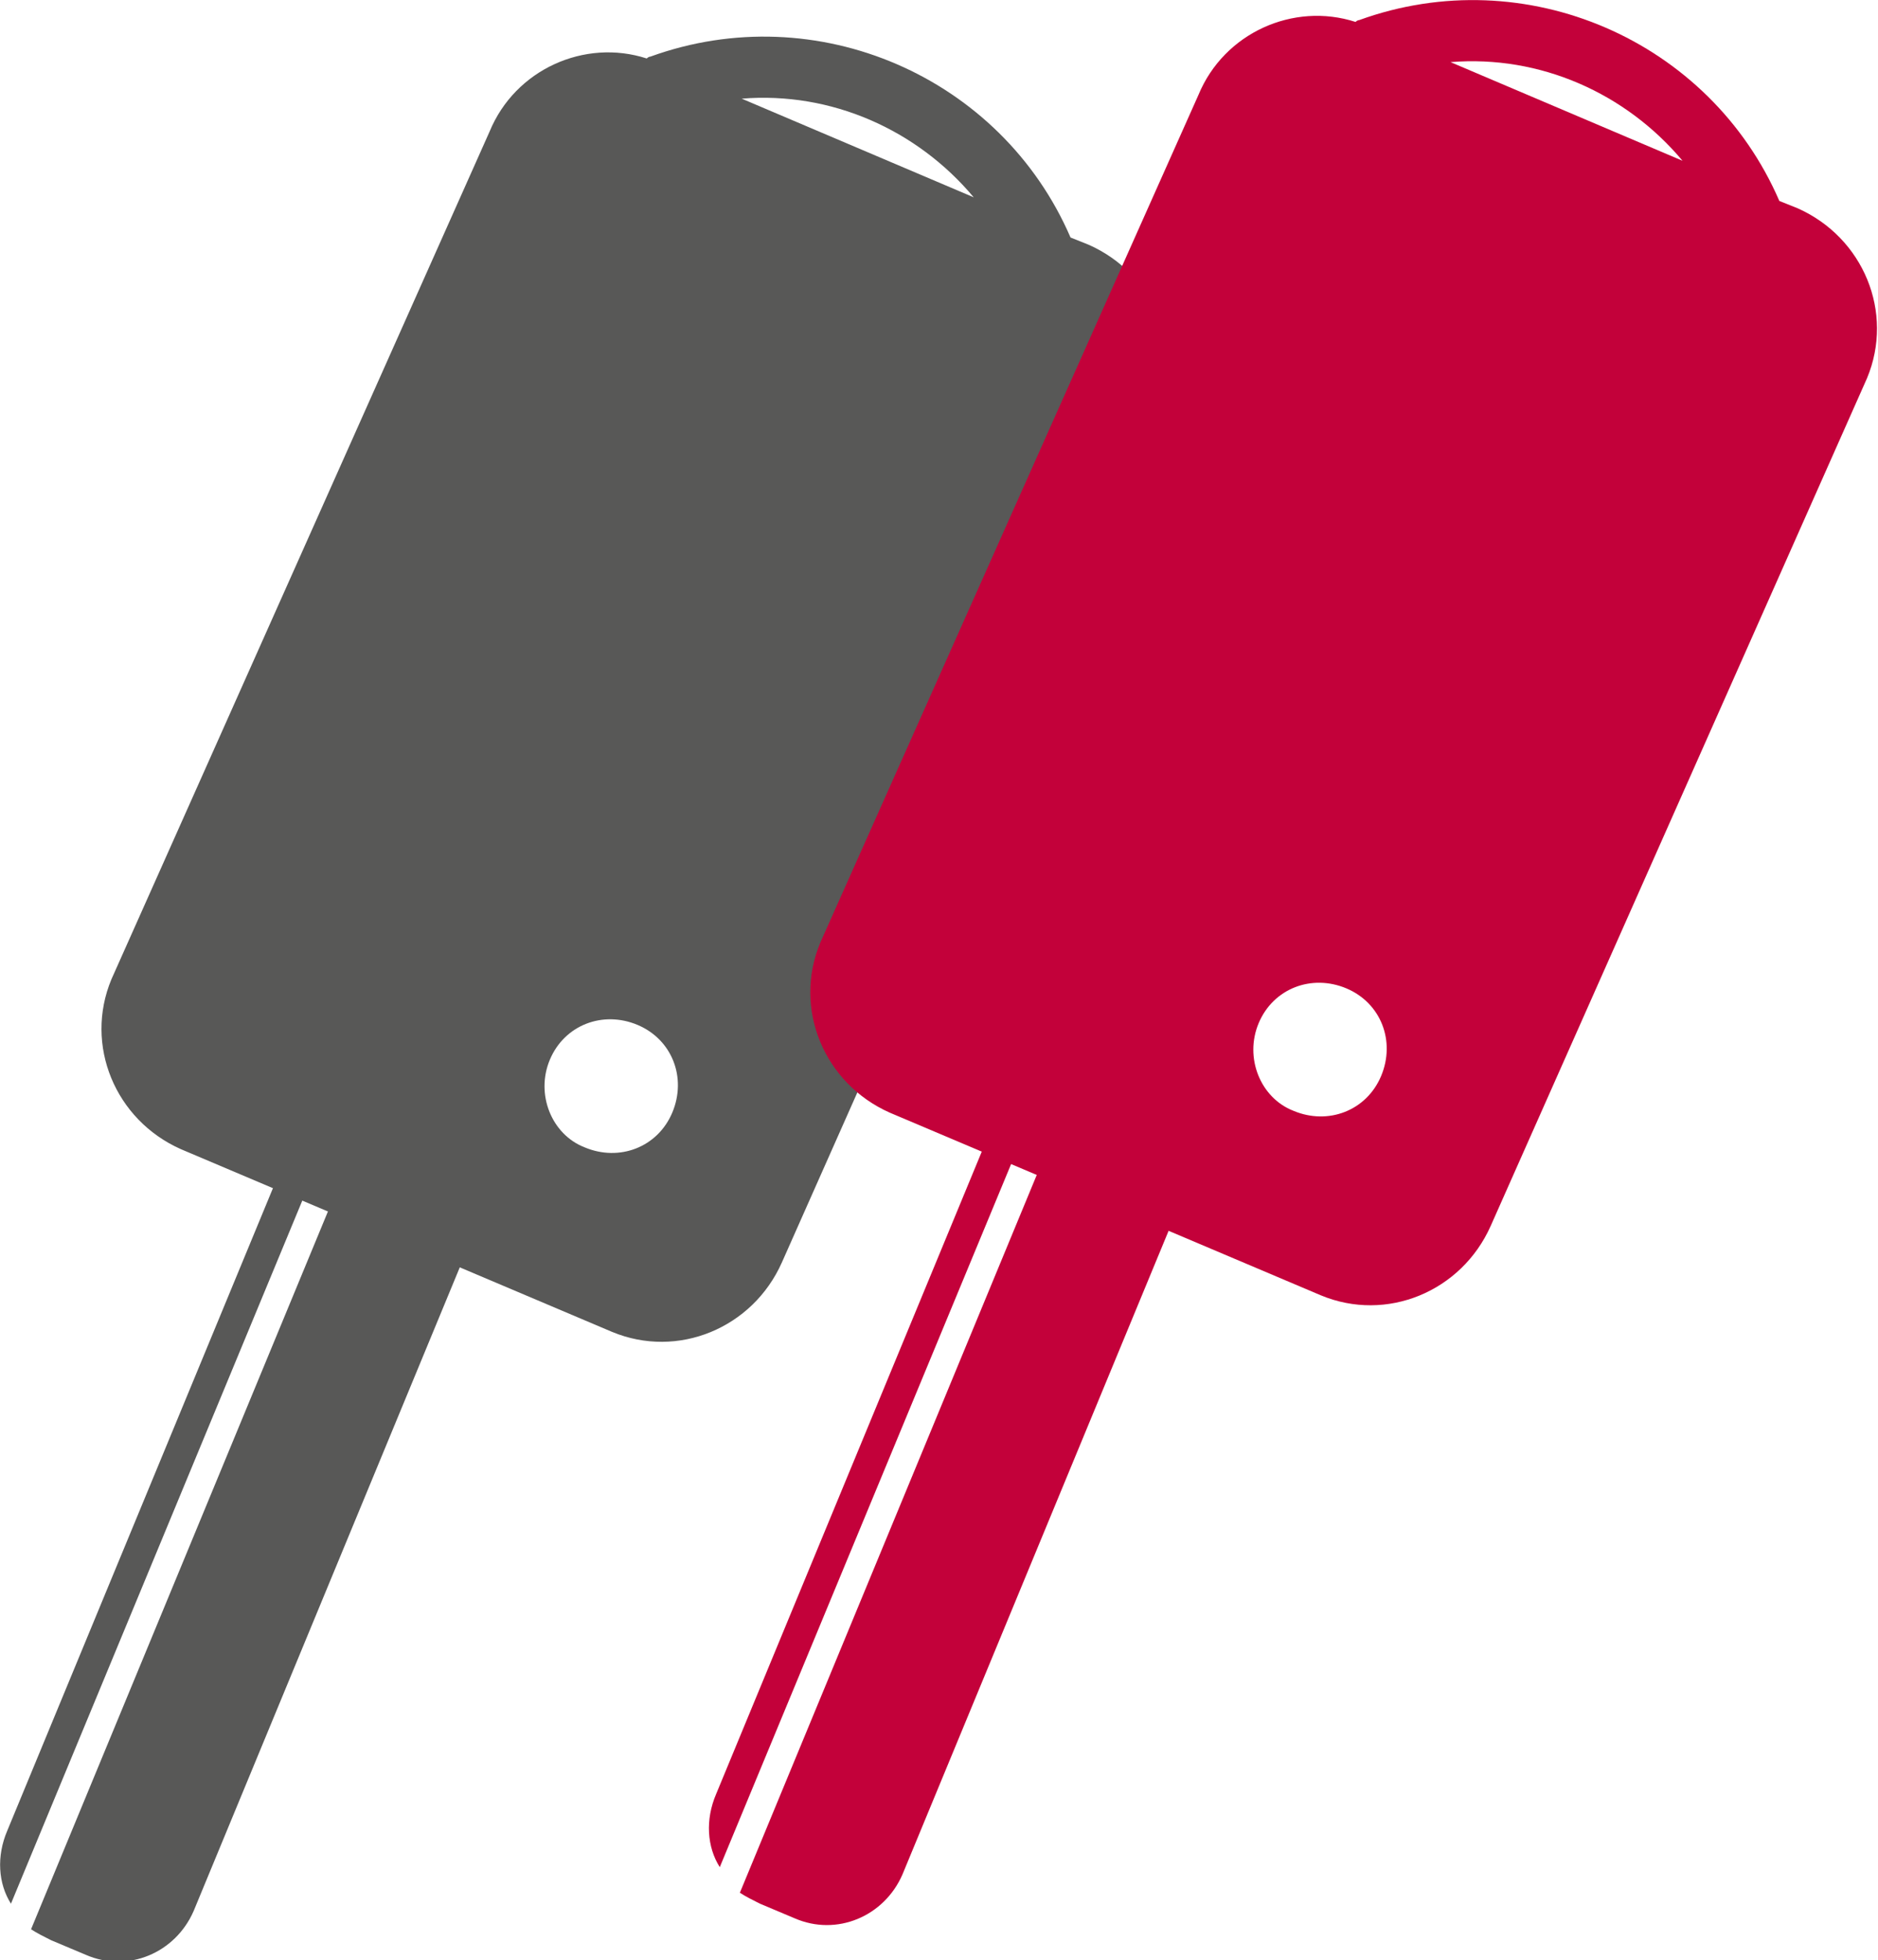
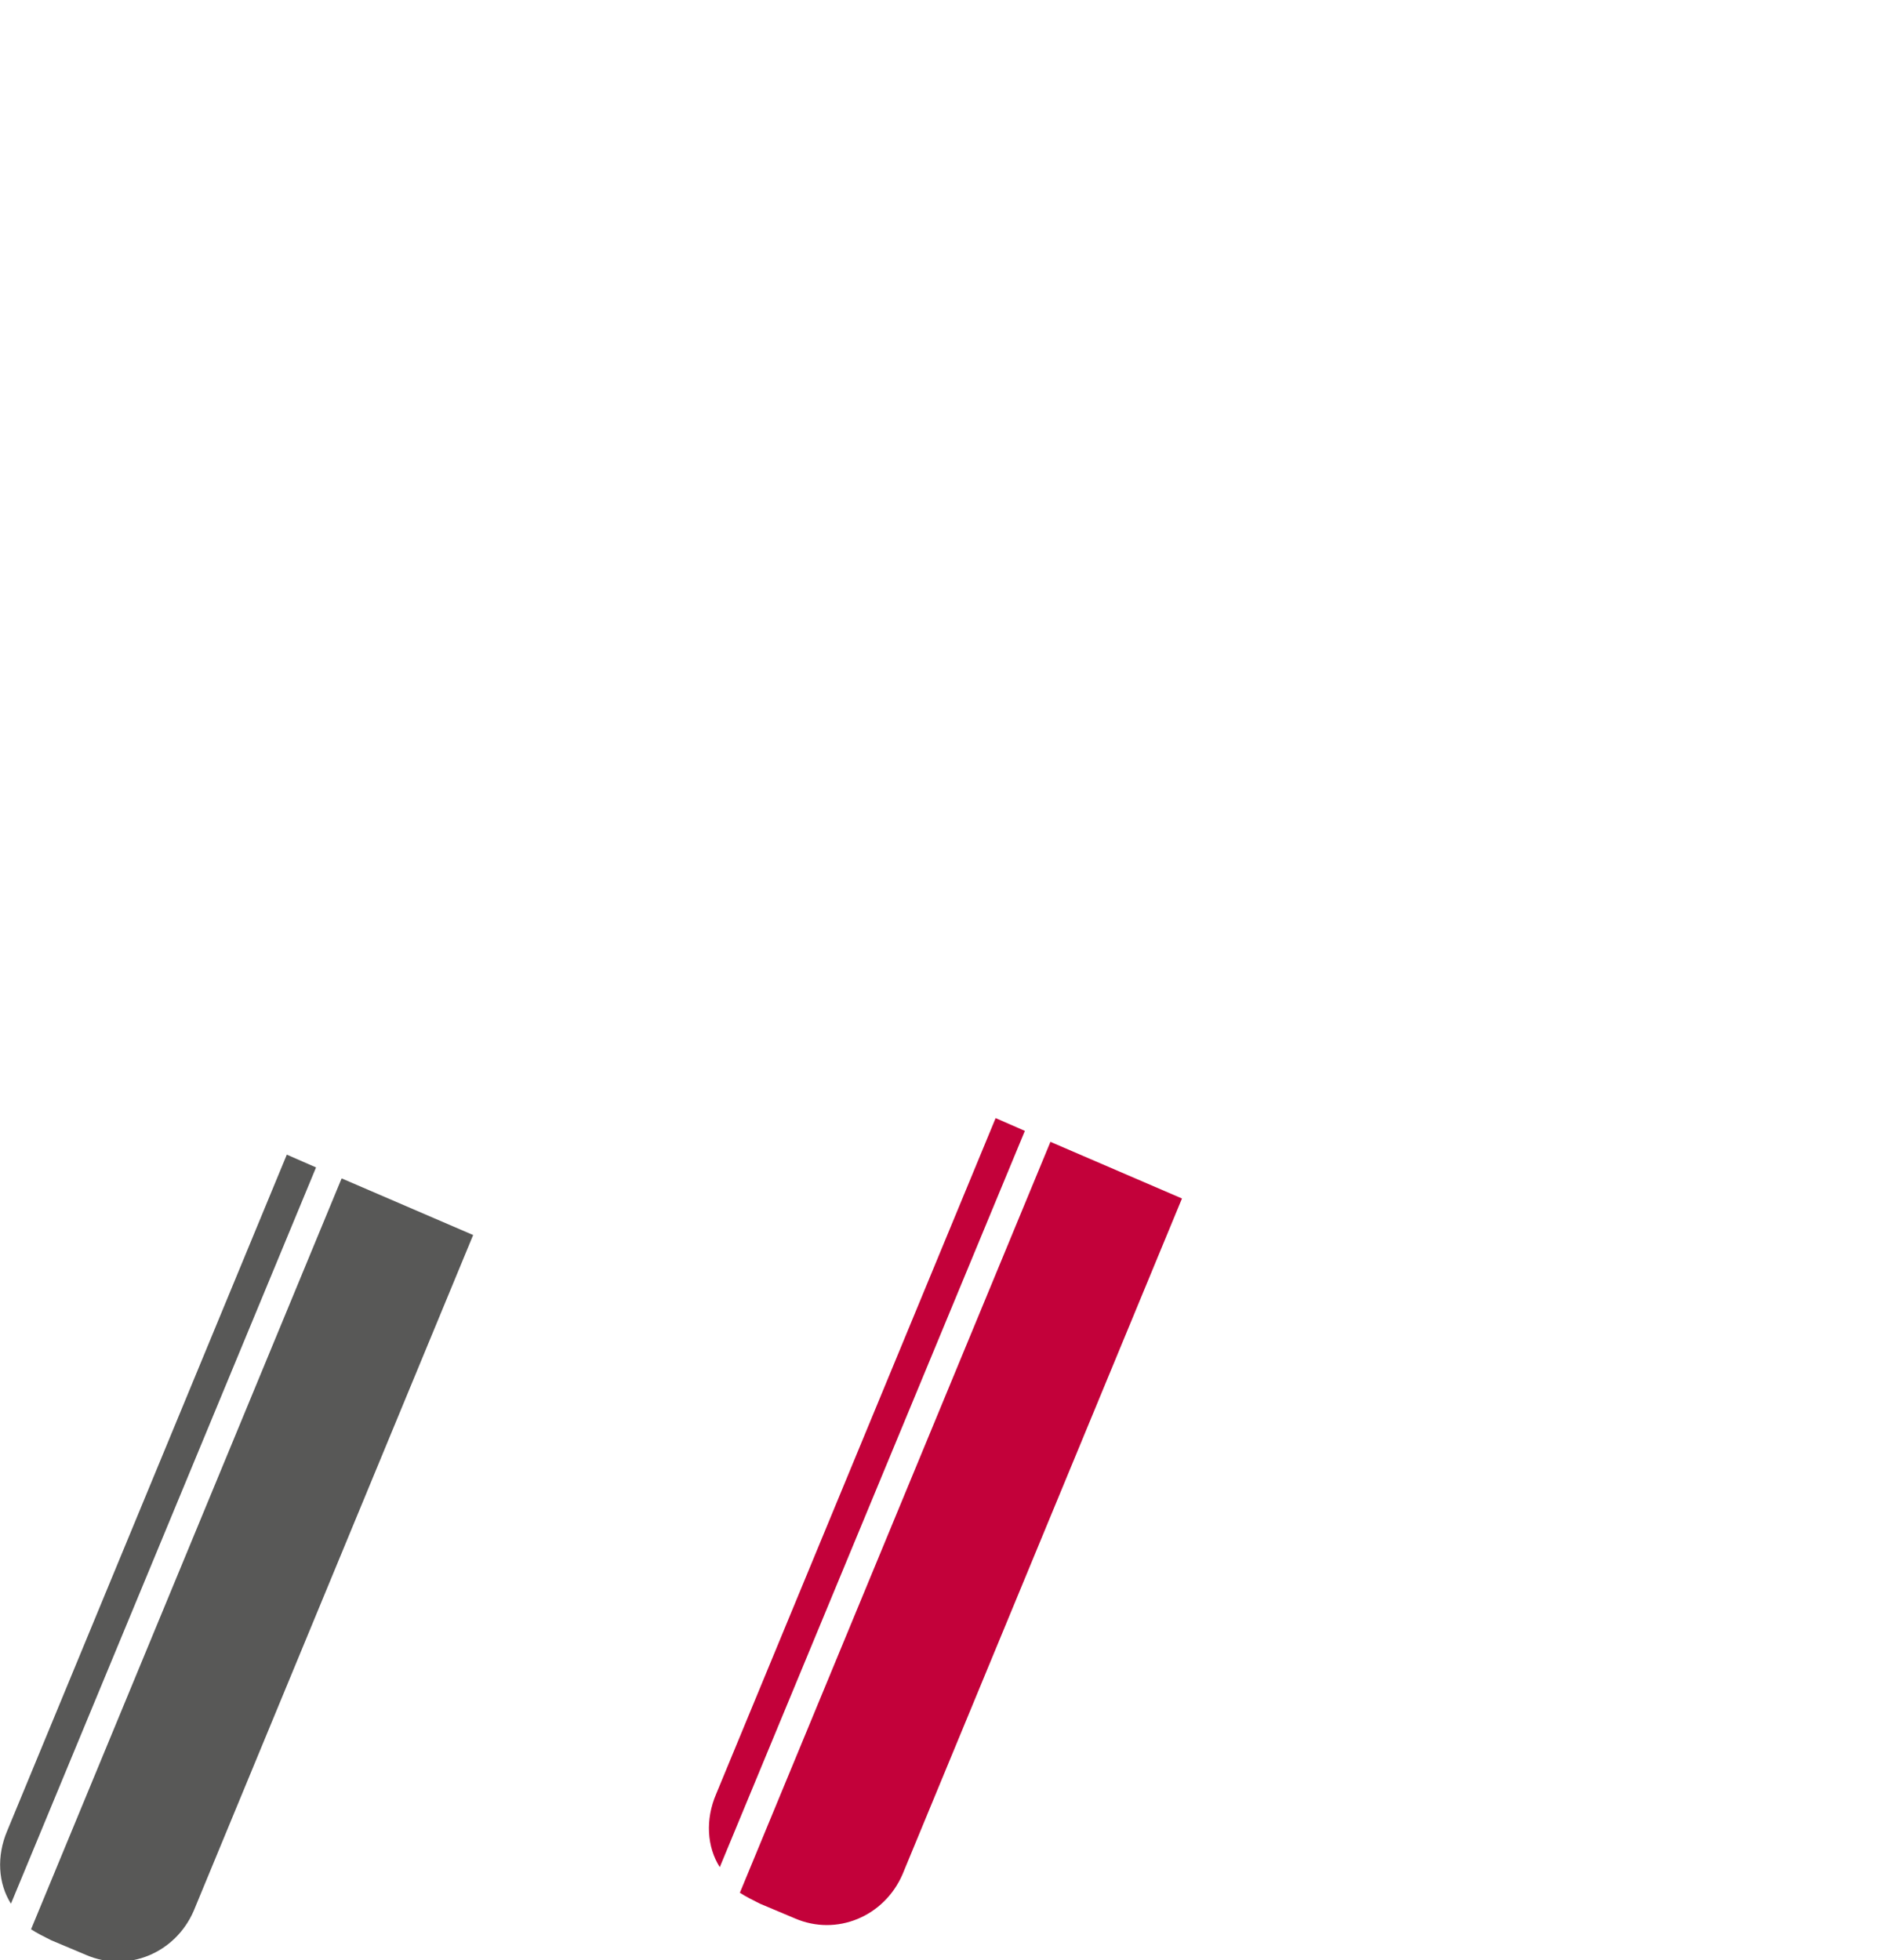
<svg xmlns="http://www.w3.org/2000/svg" version="1.1" x="0px" y="0px" width="102.8px" height="107.3px" viewBox="0 0 102.8 107.3" enable-background="new 0 0 102.8 107.3" xml:space="preserve">
  <defs>
</defs>
  <g>
    <g>
      <g>
        <path fill="#585857" d="M18.7,64.5l7.2,3.1l-15.3,37c-1,2.3-3.6,3.4-5.9,2.4l-1.9-0.8c-0.4-0.2-0.8-0.4-1.1-0.6L18.7,64.5z" />
      </g>
      <g>
        <path fill="#585857" d="M0.4,100.2l15.3-37l1.6,0.7L0.6,104.2C-0.1,103.1-0.2,101.6,0.4,100.2z" />
      </g>
      <g>
-         <path fill="#585857" d="M33.5,72.9c3.6,1.5,7.7-0.2,9.3-3.8l20.6-46.4c1.5-3.6-0.2-7.7-3.8-9.3L58.6,13     c-3.8-8.8-13.9-13.2-23-9.9c-0.1,0-0.2,0.1-0.2,0.1c-3.4-1.1-7.2,0.6-8.6,4L6.1,53.6c-1.5,3.6,0.2,7.7,3.8,9.3L33.5,72.9z      M53.3,10.8L40.6,5.4C45.5,5,50.2,7.1,53.3,10.8z M30.1,58c0.8-1.9,2.9-2.7,4.8-1.9l0,0c1.9,0.8,2.7,2.9,1.9,4.8l0,0     c-0.8,1.9-2.9,2.7-4.8,1.9l0,0C30.2,62.1,29.3,59.9,30.1,58L30.1,58z" />
-       </g>
+         </g>
    </g>
    <g>
      <g>
        <path fill="#C3013A" d="M57.5,62.5l7.2,3.1l-15.3,37c-1,2.3-3.6,3.4-5.9,2.4l-1.9-0.8c-0.4-0.2-0.8-0.4-1.1-0.6L57.5,62.5z" />
      </g>
      <g>
        <path fill="#C3013A" d="M39.2,98.2l15.3-37l1.6,0.7l-16.7,40.3C38.7,101.1,38.6,99.6,39.2,98.2z" />
      </g>
      <g>
-         <path fill="#C3013A" d="M72.3,70.9c3.6,1.5,7.7-0.2,9.3-3.8l20.6-46.4c1.5-3.6-0.2-7.7-3.8-9.3L97.4,11     c-3.8-8.8-13.9-13.2-23-9.9c-0.1,0-0.2,0.1-0.2,0.1c-3.4-1.1-7.2,0.6-8.6,4L44.9,51.6c-1.5,3.6,0.2,7.7,3.8,9.3L72.3,70.9z      M92.1,8.8L79.4,3.4C84.3,3,89,5.1,92.1,8.8z M68.9,56c0.8-1.9,2.9-2.7,4.8-1.9l0,0c1.9,0.8,2.7,2.9,1.9,4.8l0,0     c-0.8,1.9-2.9,2.7-4.8,1.9l0,0C69,60.1,68.1,57.9,68.9,56L68.9,56z" />
-       </g>
+         </g>
    </g>
  </g>
</svg>